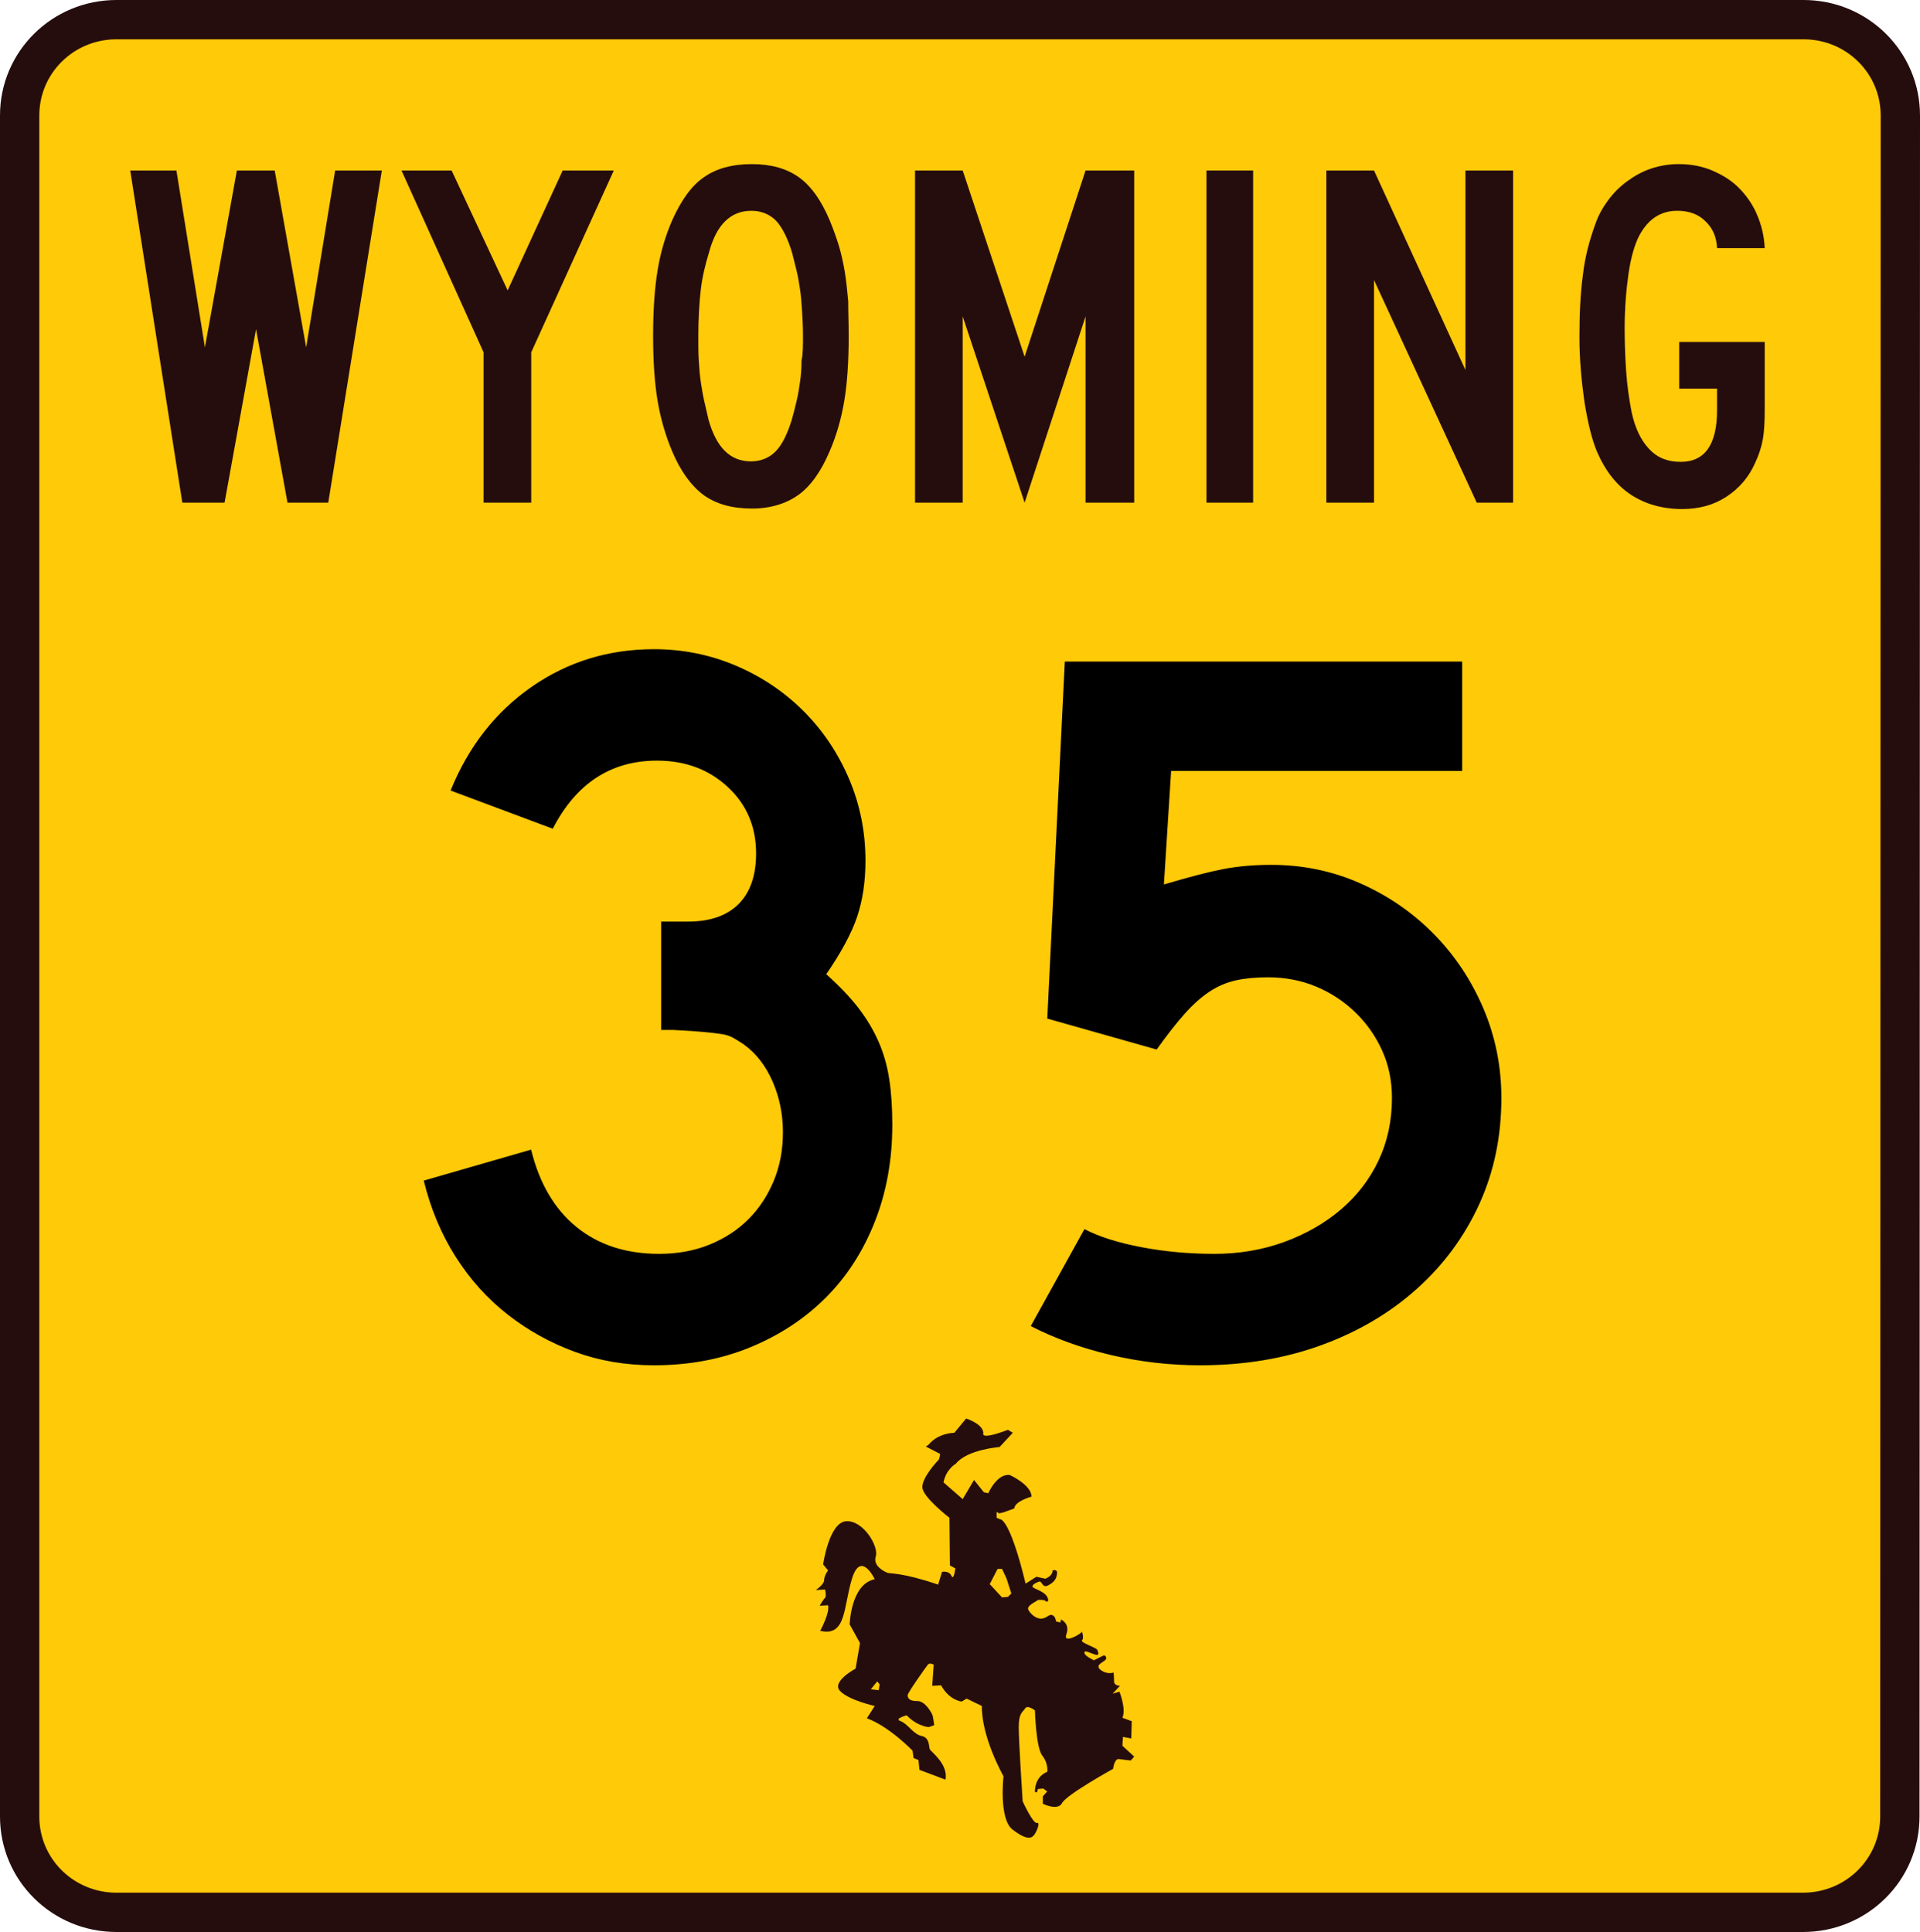
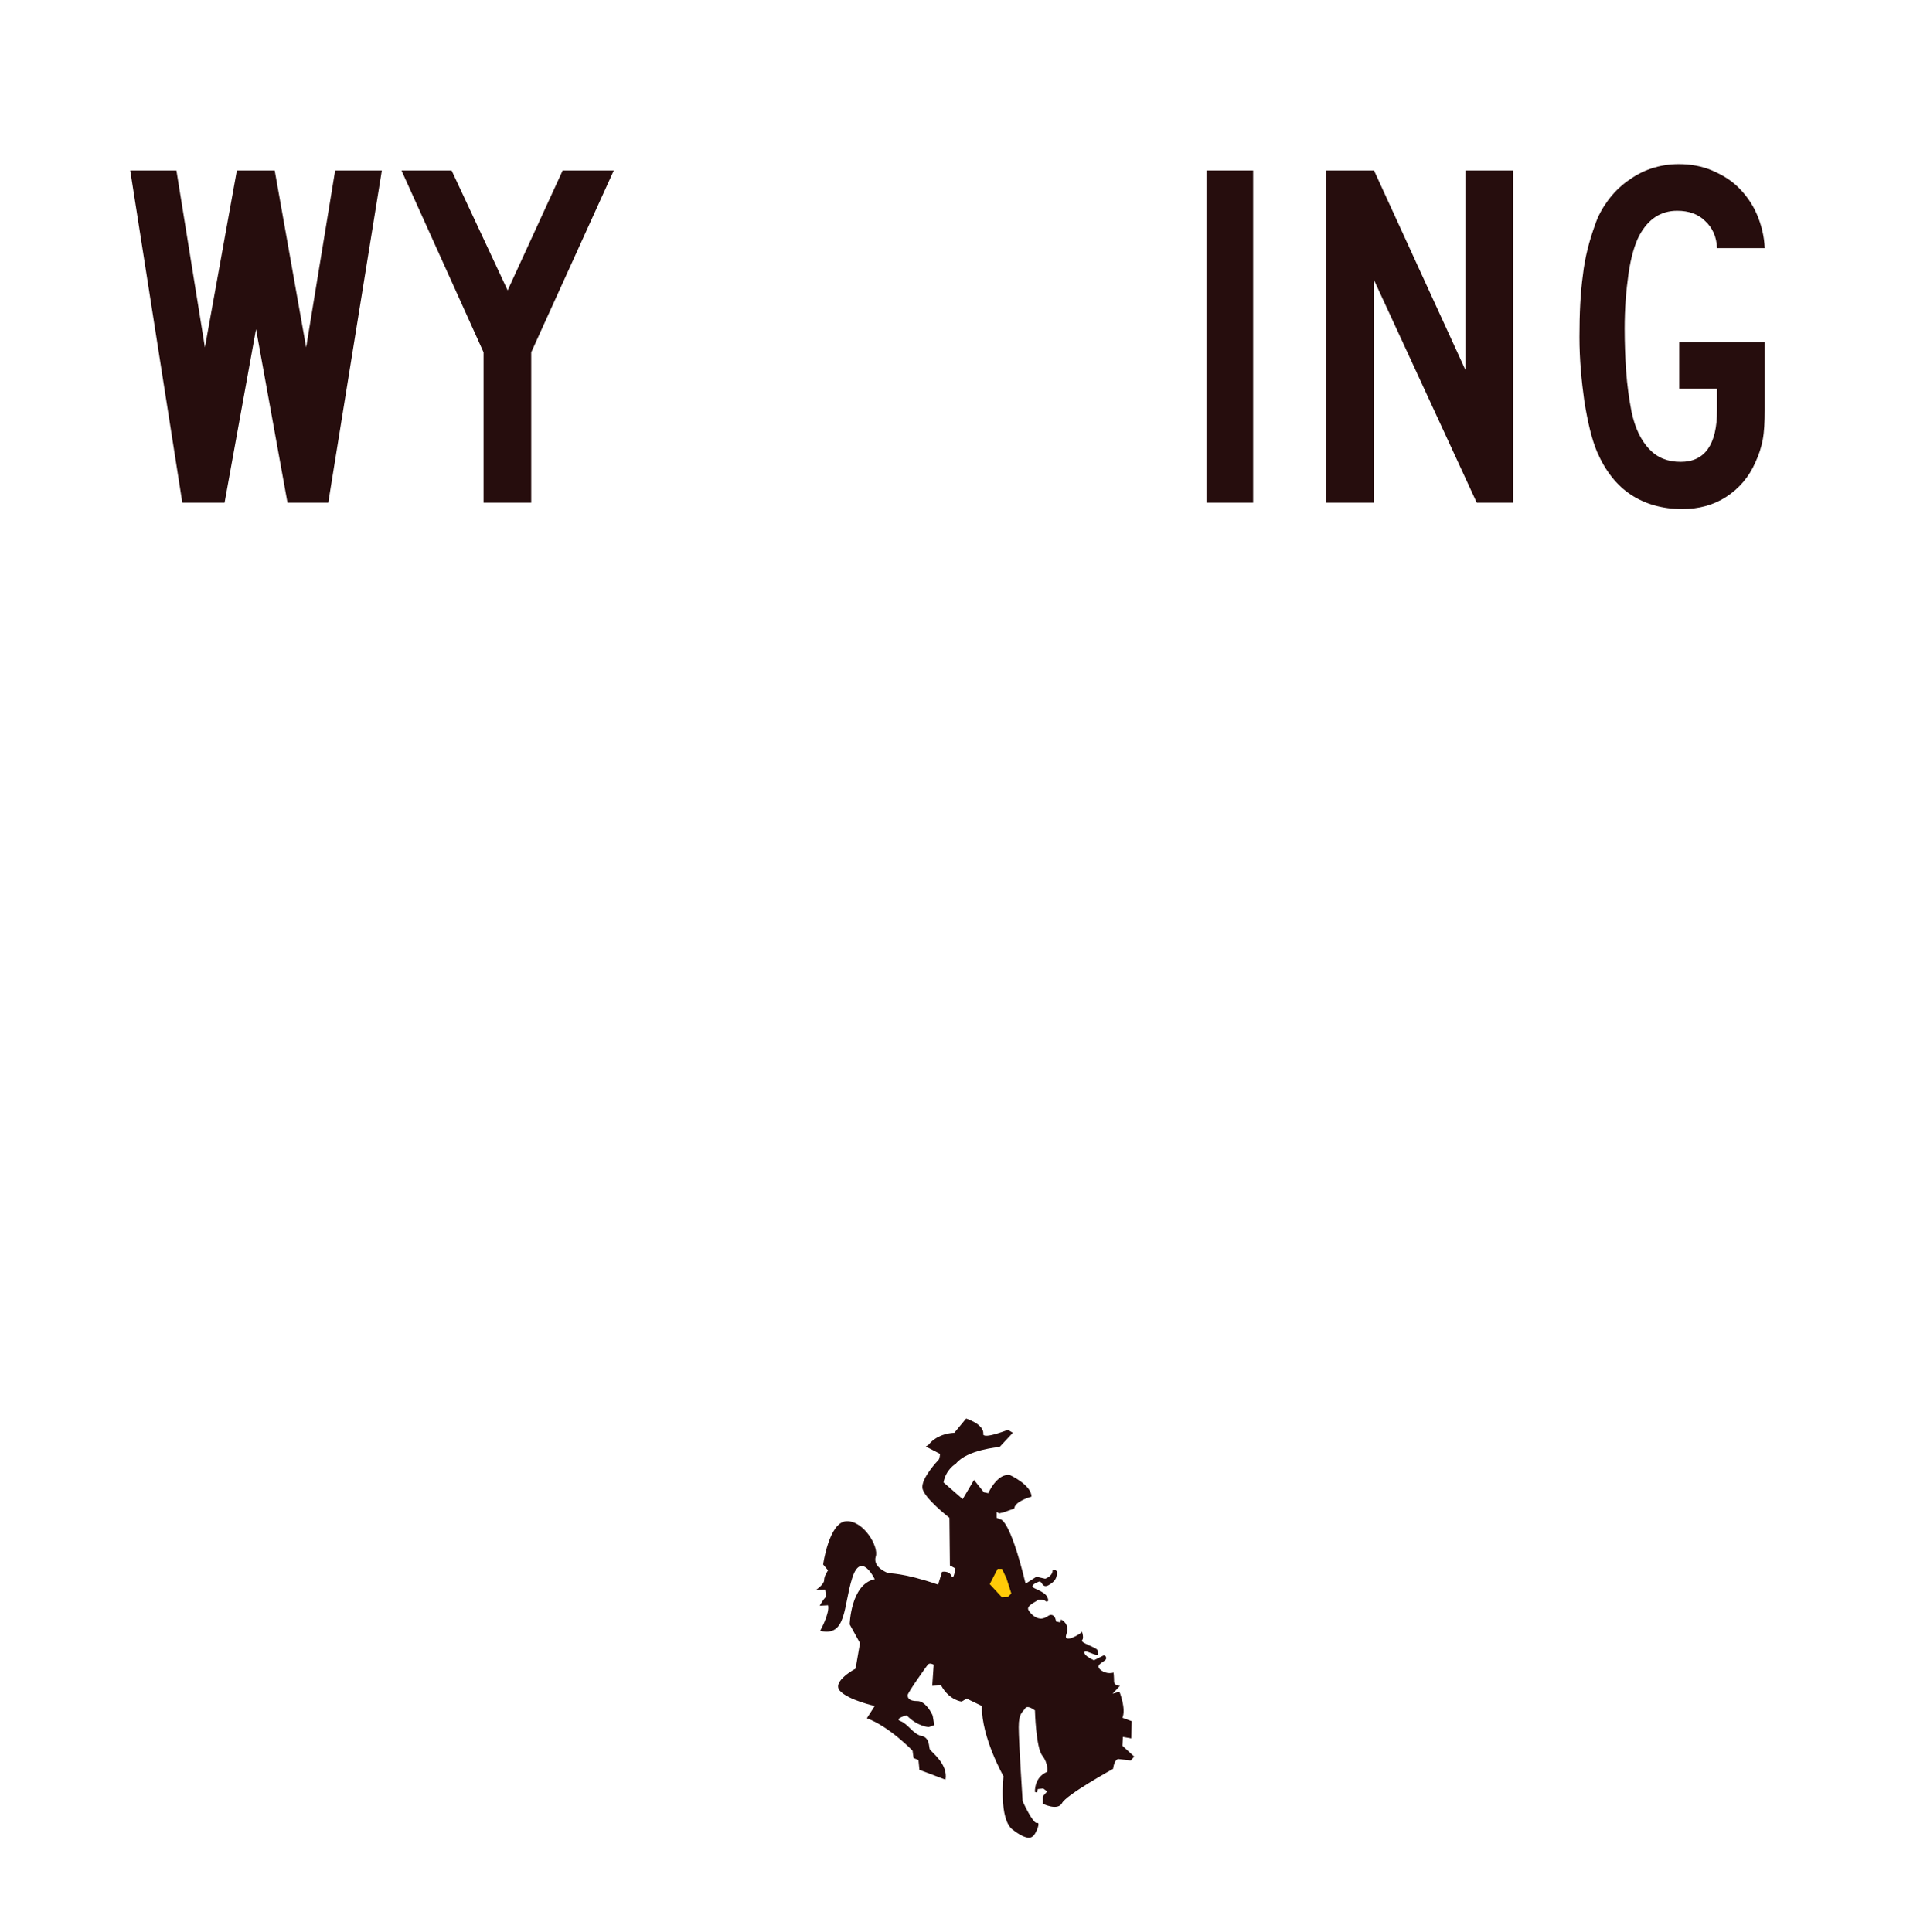
<svg xmlns="http://www.w3.org/2000/svg" xmlns:ns1="http://sodipodi.sourceforge.net/DTD/sodipodi-0.dtd" xmlns:ns2="http://www.inkscape.org/namespaces/inkscape" width="390.7" height="393.2" viewBox="0 0 390.7 393.2" style="overflow:visible;enable-background:new 0 0 390.7 393.2" xml:space="preserve" id="svg2374" ns1:version="0.32" ns2:version="0.44.1" ns1:docname="WY-35.svg" ns1:docbase="C:\Documents and Settings\HP_Administrator\My Documents\My Pictures\US Roads\WY">
  <defs id="defs2408">
		
		
		
		
		
		 
		
		
		
		
		
		
	</defs>
  <ns1:namedview ns2:window-height="968" ns2:window-width="1280" ns2:pageshadow="2" ns2:pageopacity="0.0" guidetolerance="10.0" gridtolerance="10.0" objecttolerance="10.0" borderopacity="1.0" bordercolor="#666666" pagecolor="#ffffff" id="base" ns2:zoom="0.95879956" ns2:cx="195.35001" ns2:cy="196.60001" ns2:window-x="-4" ns2:window-y="-4" ns2:current-layer="svg2374" />
-   <path id="path2377" d="M 386.6,369.7 C 386.6,380.5 377.8,389.2 366.9,389.2 L 23.7,389.2 C 12.8,389.2 4,380.5 4,369.7 L 4,23.5 C 4,12.7 12.8,4 23.7,4 L 367,4 C 377.9,4 386.7,12.7 386.7,23.5 L 386.6,369.7 L 386.6,369.7 z " style="fill:#ffca08;stroke:#260d0d;stroke-width:8" />
  <polygon id="polygon2379" points="66.8,102.3 58.5,102.3 52.1,67 45.7,102.3 37.1,102.3 26.5,34.7 35.9,34.7 41.7,70.7 48.2,34.7 55.9,34.7 62.3,70.7 68.2,34.7 77.7,34.7 66.8,102.3 " style="fill:#260d0d" />
  <polygon id="polygon2381" points="108.1,71.7 108.1,102.3 98.4,102.3 98.4,71.7 81.7,34.7 91.9,34.7 103.3,59.1 114.5,34.7 124.9,34.7 108.1,71.7 " style="fill:#260d0d" />
-   <path id="path2383" d="M 172.7,68.4 C 172.7,73.6 172.4,78 171.8,81.6 C 171.2,85.2 170.2,88.7 168.8,91.9 C 167.1,95.9 165,98.9 162.5,100.7 C 160,102.5 156.8,103.5 153,103.5 C 149,103.5 145.7,102.6 143.1,100.7 C 140.6,98.8 138.5,95.9 136.8,91.9 C 135.4,88.6 134.4,85.1 133.8,81.5 C 133.2,77.9 132.9,73.5 132.9,68.3 C 132.9,63.2 133.2,58.8 133.8,55.1 C 134.4,51.4 135.4,48 136.8,44.8 C 138.6,40.8 140.7,37.8 143.2,36.1 C 145.7,34.3 149,33.4 153,33.4 C 156.9,33.4 160.1,34.3 162.6,36.1 C 165.1,37.9 167.2,40.9 168.9,45 C 169.6,46.7 170.2,48.4 170.7,50 C 171.2,51.7 171.6,53.5 171.9,55.3 C 172.2,57.1 172.4,59.1 172.6,61.3 C 172.6,63.5 172.7,65.8 172.7,68.4 z M 163.4,68.4 C 163.4,66.5 163.3,64.8 163.2,63.2 C 163.1,61.7 163,60.2 162.8,58.9 C 162.6,57.6 162.4,56.3 162.1,55.1 C 161.8,53.9 161.5,52.7 161.2,51.5 C 160.3,48.5 159.2,46.3 157.9,44.9 C 156.6,43.6 154.9,42.9 152.9,42.9 C 148.7,42.9 145.8,45.7 144.3,51.3 C 143.5,53.9 142.9,56.4 142.6,59 C 142.3,61.6 142.1,64.8 142.1,68.5 C 142.1,70.3 142.1,72 142.2,73.5 C 142.3,75 142.4,76.4 142.6,77.7 C 142.8,79 143,80.3 143.3,81.6 C 143.6,82.9 143.9,84.2 144.2,85.5 C 145.8,91.1 148.6,93.9 152.8,93.9 C 154.8,93.9 156.5,93.2 157.8,91.9 C 159.1,90.6 160.2,88.4 161.1,85.5 C 161.5,84.1 161.8,82.9 162.1,81.6 C 162.4,80.4 162.6,79.1 162.8,77.7 C 163,76.4 163.1,74.9 163.1,73.4 C 163.4,72.1 163.4,70.3 163.4,68.4 z " style="fill:#260d0d" />
-   <polygon id="polygon2385" points="220.9,102.3 220.9,64.4 208.5,102.3 195.9,64.4 195.9,102.3 186.2,102.3 186.2,34.7 195.9,34.7 208.5,72.6 220.9,34.7 230.8,34.7 230.8,102.3 220.9,102.3 " style="fill:#260d0d" />
  <rect id="rect2387" height="67.6" width="9.5" style="fill:#260d0d" y="34.7" x="245.5" />
  <polygon id="polygon2389" points="300.5,102.3 279.6,57 279.6,102.3 269.9,102.3 269.9,34.7 279.6,34.7 298.2,75.3 298.2,34.7 307.9,34.7 307.9,102.3 300.5,102.3 " style="fill:#260d0d" />
  <path id="path2391" d="M 358.7,89.5 C 358.4,91.1 357.9,92.6 357.2,94.1 C 355.9,97.1 353.9,99.4 351.3,101.1 C 348.7,102.8 345.7,103.6 342.3,103.6 C 338.3,103.6 334.8,102.6 331.9,100.7 C 329,98.8 326.7,95.9 325,92 C 323.9,89.4 323.1,86 322.4,81.7 C 321.8,77.4 321.4,73.1 321.4,68.6 C 321.4,63.8 321.6,59.6 322.1,56 C 322.5,52.4 323.4,49 324.6,45.7 C 325.2,43.9 326.1,42.3 327.2,40.8 C 328.3,39.3 329.6,38 331.1,36.9 C 332.6,35.8 334.2,34.9 336,34.3 C 337.8,33.7 339.7,33.4 341.6,33.4 C 344,33.4 346.3,33.8 348.4,34.7 C 350.5,35.6 352.3,36.7 353.8,38.2 C 355.3,39.7 356.6,41.5 357.5,43.6 C 358.4,45.7 359,48 359.1,50.5 L 349.4,50.5 C 349.3,48.2 348.5,46.4 347,45 C 345.6,43.6 343.7,42.9 341.3,42.9 C 337.9,42.9 335.4,44.6 333.6,47.9 C 332.7,49.6 331.9,52.2 331.4,55.6 C 330.9,59.1 330.6,62.8 330.6,66.9 C 330.6,69.7 330.7,72.6 330.9,75.5 C 331.1,78.4 331.5,81.2 332,83.8 C 332.7,87.1 333.9,89.6 335.6,91.4 C 337.3,93.2 339.4,94 342,94 C 346.9,94 349.4,90.5 349.4,83.5 L 349.4,79.1 L 341.7,79.1 L 341.7,69.6 L 359.1,69.6 L 359.1,83.5 C 359.1,85.9 359,87.9 358.7,89.5 z " style="fill:#260d0d" />
  <path id="path2393" d="M 189,294 C 189,294 190.5,291.8 194.2,291.6 L 196.6,288.7 C 196.6,288.7 200.1,289.8 200.1,291.7 C 200.1,291.7 199.3,293.2 205.1,291 L 206.1,291.6 L 203.4,294.5 C 203.4,294.5 196.8,295 194.5,297.9 C 194.5,297.9 192.5,299 192,301.7 L 195.9,305.1 L 198.2,301.2 L 200.2,303.7 L 201.1,303.9 C 201.1,303.9 202.9,299.8 205.5,300.2 C 205.5,300.2 209.9,302.2 209.9,304.6 C 209.9,304.6 206.5,305.5 206.4,307 L 204.2,307.8 L 203.3,308 L 202.8,307.7 L 202.8,308.9 L 203.5,309.2 C 203.5,309.2 205.4,308.7 208.7,322.3 L 210.9,320.9 L 212.7,321.3 C 212.7,321.3 214.2,320.8 214.2,319.6 C 214.2,319.6 215.2,319.3 215.1,320.2 C 215,321.1 214.8,321.8 213.4,322.6 C 212,323.4 212.1,321.6 211.4,321.9 C 210.6,322.2 210.1,322.5 210.1,322.9 C 210.1,323.3 212.5,323.8 213.1,325 C 213.7,326.2 212.8,326 212.7,325.8 C 212.6,325.6 211.2,325.5 211.1,325.7 C 211,325.9 208.7,326.8 209.3,327.7 C 209.8,328.6 211,329.6 212.1,329.4 C 213.2,329.2 213.4,328.5 214.1,328.7 C 214.8,328.9 214.9,330 214.9,330 L 215.8,330.2 L 215.9,329.6 C 215.9,329.6 217.8,330.4 217,332.6 C 216.2,334.8 220.4,332.3 220.2,332 C 220,331.7 220.7,333.3 220.2,333.8 C 219.7,334.3 223.1,335.3 223.3,335.8 C 223.5,336.3 223.7,336.9 223.1,336.8 C 222.4,336.7 220.8,335.8 220.7,336.2 C 220.6,336.6 220.8,337 222.6,337.9 L 224.6,336.9 C 224.6,336.9 225.1,336.9 225.1,337.5 C 225.1,338.2 222.6,338.7 223.9,339.8 C 225.2,340.9 226.6,340.4 226.6,340.4 C 226.6,340.4 226.7,341.3 226.7,342.2 C 226.7,343.1 227.9,343.1 227.9,343.1 L 226.4,344.7 L 227.8,344.3 C 227.8,344.3 229.2,347.8 228.4,349.6 L 230.3,350.3 L 230.2,353.8 L 228.5,353.5 L 228.4,355.3 L 230.8,357.5 L 230.1,358.3 L 227.6,358 C 227.6,358 226.8,357.9 226.5,360 C 226.5,360 216.9,365.3 216.1,367 C 215.2,368.6 212.2,367.1 212.2,367.1 L 212.2,365.6 L 213.1,364.6 L 212.3,364 L 211.2,364.1 L 211,364.8 L 210.6,364.7 C 210.6,364.7 210.4,361.7 213.1,360.6 C 213.1,360.6 213.4,359 212.1,357.3 C 210.8,355.7 210.6,348.1 210.6,348.1 C 210.6,348.1 209.1,346.9 208.6,347.7 C 208.1,348.5 207.3,348.6 207.3,351.5 C 207.3,354.4 208.1,366.6 208.1,366.6 C 208.1,366.6 210.2,371.2 211,371 C 211.8,370.8 210.9,372.9 210.4,373.5 C 209.9,374.1 209,374.6 206.1,372.4 C 203.2,370.3 204.2,361.5 204.2,361.5 C 204.2,361.5 199.7,353.6 199.8,347.2 L 196.7,345.7 L 195.7,346.3 C 195.7,346.3 193.2,346.1 191.5,343 L 189.7,343.1 L 190,338.8 C 190,338.8 189.2,338.3 188.8,338.8 C 188.4,339.3 184.7,344.5 184.7,345 C 184.7,345.5 184.9,346.2 186.6,346.2 C 188.3,346.1 189.7,348.8 189.8,349.2 C 189.9,349.6 190.1,351.1 190.1,351.1 L 189,351.5 C 189,351.5 186.7,351.4 184.5,349.1 C 184.5,349.1 181.8,349.8 183.3,350.3 C 184.8,350.9 185.8,352.9 187.5,353.3 C 189.2,353.6 189,355.5 189.2,356 C 189.4,356.5 193,359 192.4,362.2 L 187.1,360.2 L 186.9,358.2 L 185.9,357.8 L 185.7,356.3 C 185.7,356.3 181,351.4 176.4,349.7 L 178,347.2 C 178,347.2 172.6,346 170.9,344.1 C 169.2,342.2 174.1,339.6 174.1,339.6 L 175,334.4 L 172.9,330.6 C 172.9,330.6 173.1,322.4 178,321.4 C 178,321.4 175.2,315.5 173.4,321.2 C 171.6,326.9 172.3,333.2 166.9,331.9 C 166.9,331.9 168.9,328.3 168.5,326.7 L 166.8,326.8 C 166.8,326.8 167.6,325.4 167.9,325.2 C 168.2,324.9 167.9,323.5 167.9,323.5 L 166,323.6 C 166,323.6 167.7,322.5 167.7,321.6 C 167.7,320.7 168.5,319.6 168.5,319.6 L 167.5,318.4 C 167.5,318.4 168.7,309.8 172.2,309.6 C 175.7,309.4 178.9,314.8 178.2,316.8 C 177.6,318.8 180.1,319.9 180.6,320.1 C 181.1,320.3 183.6,320 190.9,322.5 L 191.7,319.9 C 191.7,319.9 193.1,319.6 193.6,320.7 C 194.1,321.8 194.4,319.2 194.4,319.2 L 193.3,318.6 L 193.2,308.9 C 193.2,308.9 187.9,304.8 187.7,302.8 C 187.5,300.8 190.8,297.3 191,297.1 C 191.2,296.9 191.3,295.9 191.3,295.9 L 188.4,294.4 L 189,294 z " style="fill:#260d0d" />
  <polygon id="polygon2395" points="203,319.3 201.4,322.4 203.9,325.1 205.1,325 205.8,324.3 204.8,321.2 203.9,319.3 203,319.3 " style="fill:#ffca08" />
-   <polygon id="polygon2397" points="178.5,342.2 177.2,343.8 178.8,344 179,342.8 178.5,342.2 " style="fill:#ffca08" />
-   <path style="font-size:100px;font-style:normal;font-weight:normal;text-align:center;text-anchor:middle;fill:black;fill-opacity:1;stroke:none;stroke-width:1px;stroke-linecap:butt;stroke-linejoin:miter;stroke-opacity:1;font-family:Roadgeek 2005 Series D" d="M 181.574,228.933 C 181.574,236.072 180.384,242.651 178.004,248.671 C 175.625,254.691 172.299,259.836 168.029,264.107 C 163.759,268.377 158.649,271.737 152.7,274.188 C 146.75,276.638 140.206,277.863 133.067,277.863 C 127.324,277.863 121.969,276.953 117,275.133 C 112.031,273.313 107.481,270.793 103.35,267.574 C 99.218,264.354 95.683,260.434 92.743,255.814 C 89.804,251.193 87.633,246.014 86.232,240.276 L 108.073,233.976 C 109.756,240.834 112.838,246.082 117.317,249.722 C 121.797,253.363 127.397,255.183 134.118,255.183 C 137.894,255.183 141.323,254.552 144.404,253.292 C 147.484,252.032 150.109,250.317 152.28,248.149 C 154.45,245.981 156.166,243.392 157.426,240.382 C 158.686,237.372 159.317,234.047 159.317,230.407 C 159.317,226.766 158.616,223.336 157.215,220.114 C 155.813,216.893 153.854,214.372 151.338,212.552 C 150.496,211.992 149.76,211.537 149.13,211.187 C 148.5,210.837 147.73,210.592 146.82,210.453 C 145.91,210.314 144.72,210.174 143.25,210.033 C 141.78,209.892 139.714,209.754 137.053,209.617 L 134.534,209.617 L 134.534,186.936 L 134.534,187.564 L 135.162,187.564 L 135.585,187.564 L 139.994,187.564 C 144.476,187.565 147.907,186.375 150.287,183.995 C 152.666,181.615 153.856,178.184 153.856,173.702 C 153.856,168.242 151.932,163.727 148.082,160.158 C 144.233,156.588 139.437,154.803 133.695,154.803 C 124.317,154.803 117.246,159.424 112.482,168.665 L 91.692,160.891 C 95.332,151.932 100.828,144.898 108.178,139.788 C 115.529,134.678 123.825,132.123 133.067,132.123 C 138.945,132.123 144.51,133.243 149.761,135.484 C 155.012,137.725 159.597,140.806 163.518,144.726 C 167.437,148.646 170.517,153.23 172.756,158.479 C 174.994,163.727 176.114,169.293 176.114,175.176 C 176.114,179.376 175.554,183.156 174.435,186.517 C 173.315,189.877 171.215,193.796 168.135,198.273 C 170.797,200.653 172.967,202.928 174.646,205.099 C 176.325,207.269 177.69,209.544 178.741,211.924 C 179.792,214.304 180.527,216.859 180.946,219.589 C 181.365,222.319 181.574,225.433 181.574,228.933 L 181.574,228.933 z M 305.512,223.472 C 305.512,231.312 304.007,238.523 300.997,245.105 C 297.987,251.687 293.752,257.427 288.292,262.325 C 282.831,267.223 276.356,271.038 268.867,273.768 C 261.377,276.498 253.153,277.863 244.193,277.863 C 238.032,277.863 231.977,277.163 226.028,275.764 C 220.078,274.365 214.654,272.405 209.753,269.884 L 220.673,250.145 C 223.613,251.683 227.462,252.907 232.222,253.817 C 236.981,254.728 241.95,255.183 247.129,255.183 C 252.17,255.183 256.895,254.378 261.305,252.77 C 265.714,251.161 269.564,248.957 272.856,246.156 C 276.148,243.355 278.703,240.03 280.521,236.181 C 282.339,232.331 283.248,228.095 283.248,223.472 C 283.248,219.973 282.583,216.754 281.255,213.814 C 279.926,210.875 278.107,208.285 275.798,206.044 C 273.488,203.803 270.829,202.052 267.819,200.792 C 264.809,199.532 261.552,198.901 258.049,198.901 C 255.532,198.901 253.329,199.112 251.438,199.533 C 249.548,199.954 247.762,200.724 246.081,201.843 C 244.399,202.962 242.719,204.467 241.04,206.358 C 239.361,208.249 237.471,210.664 235.369,213.603 L 213.111,207.303 L 216.681,134.641 L 297.533,134.641 L 297.533,156.905 L 238.31,156.905 L 236.843,180.002 C 242.021,178.464 246.08,177.415 249.019,176.856 C 251.958,176.296 255.18,176.016 258.683,176.016 C 265.122,176.016 271.176,177.275 276.846,179.794 C 282.515,182.313 287.485,185.742 291.755,190.083 C 296.026,194.424 299.386,199.464 301.836,205.204 C 304.286,210.944 305.512,217.034 305.512,223.472 L 305.512,223.472 z " id="text1938" />
</svg>